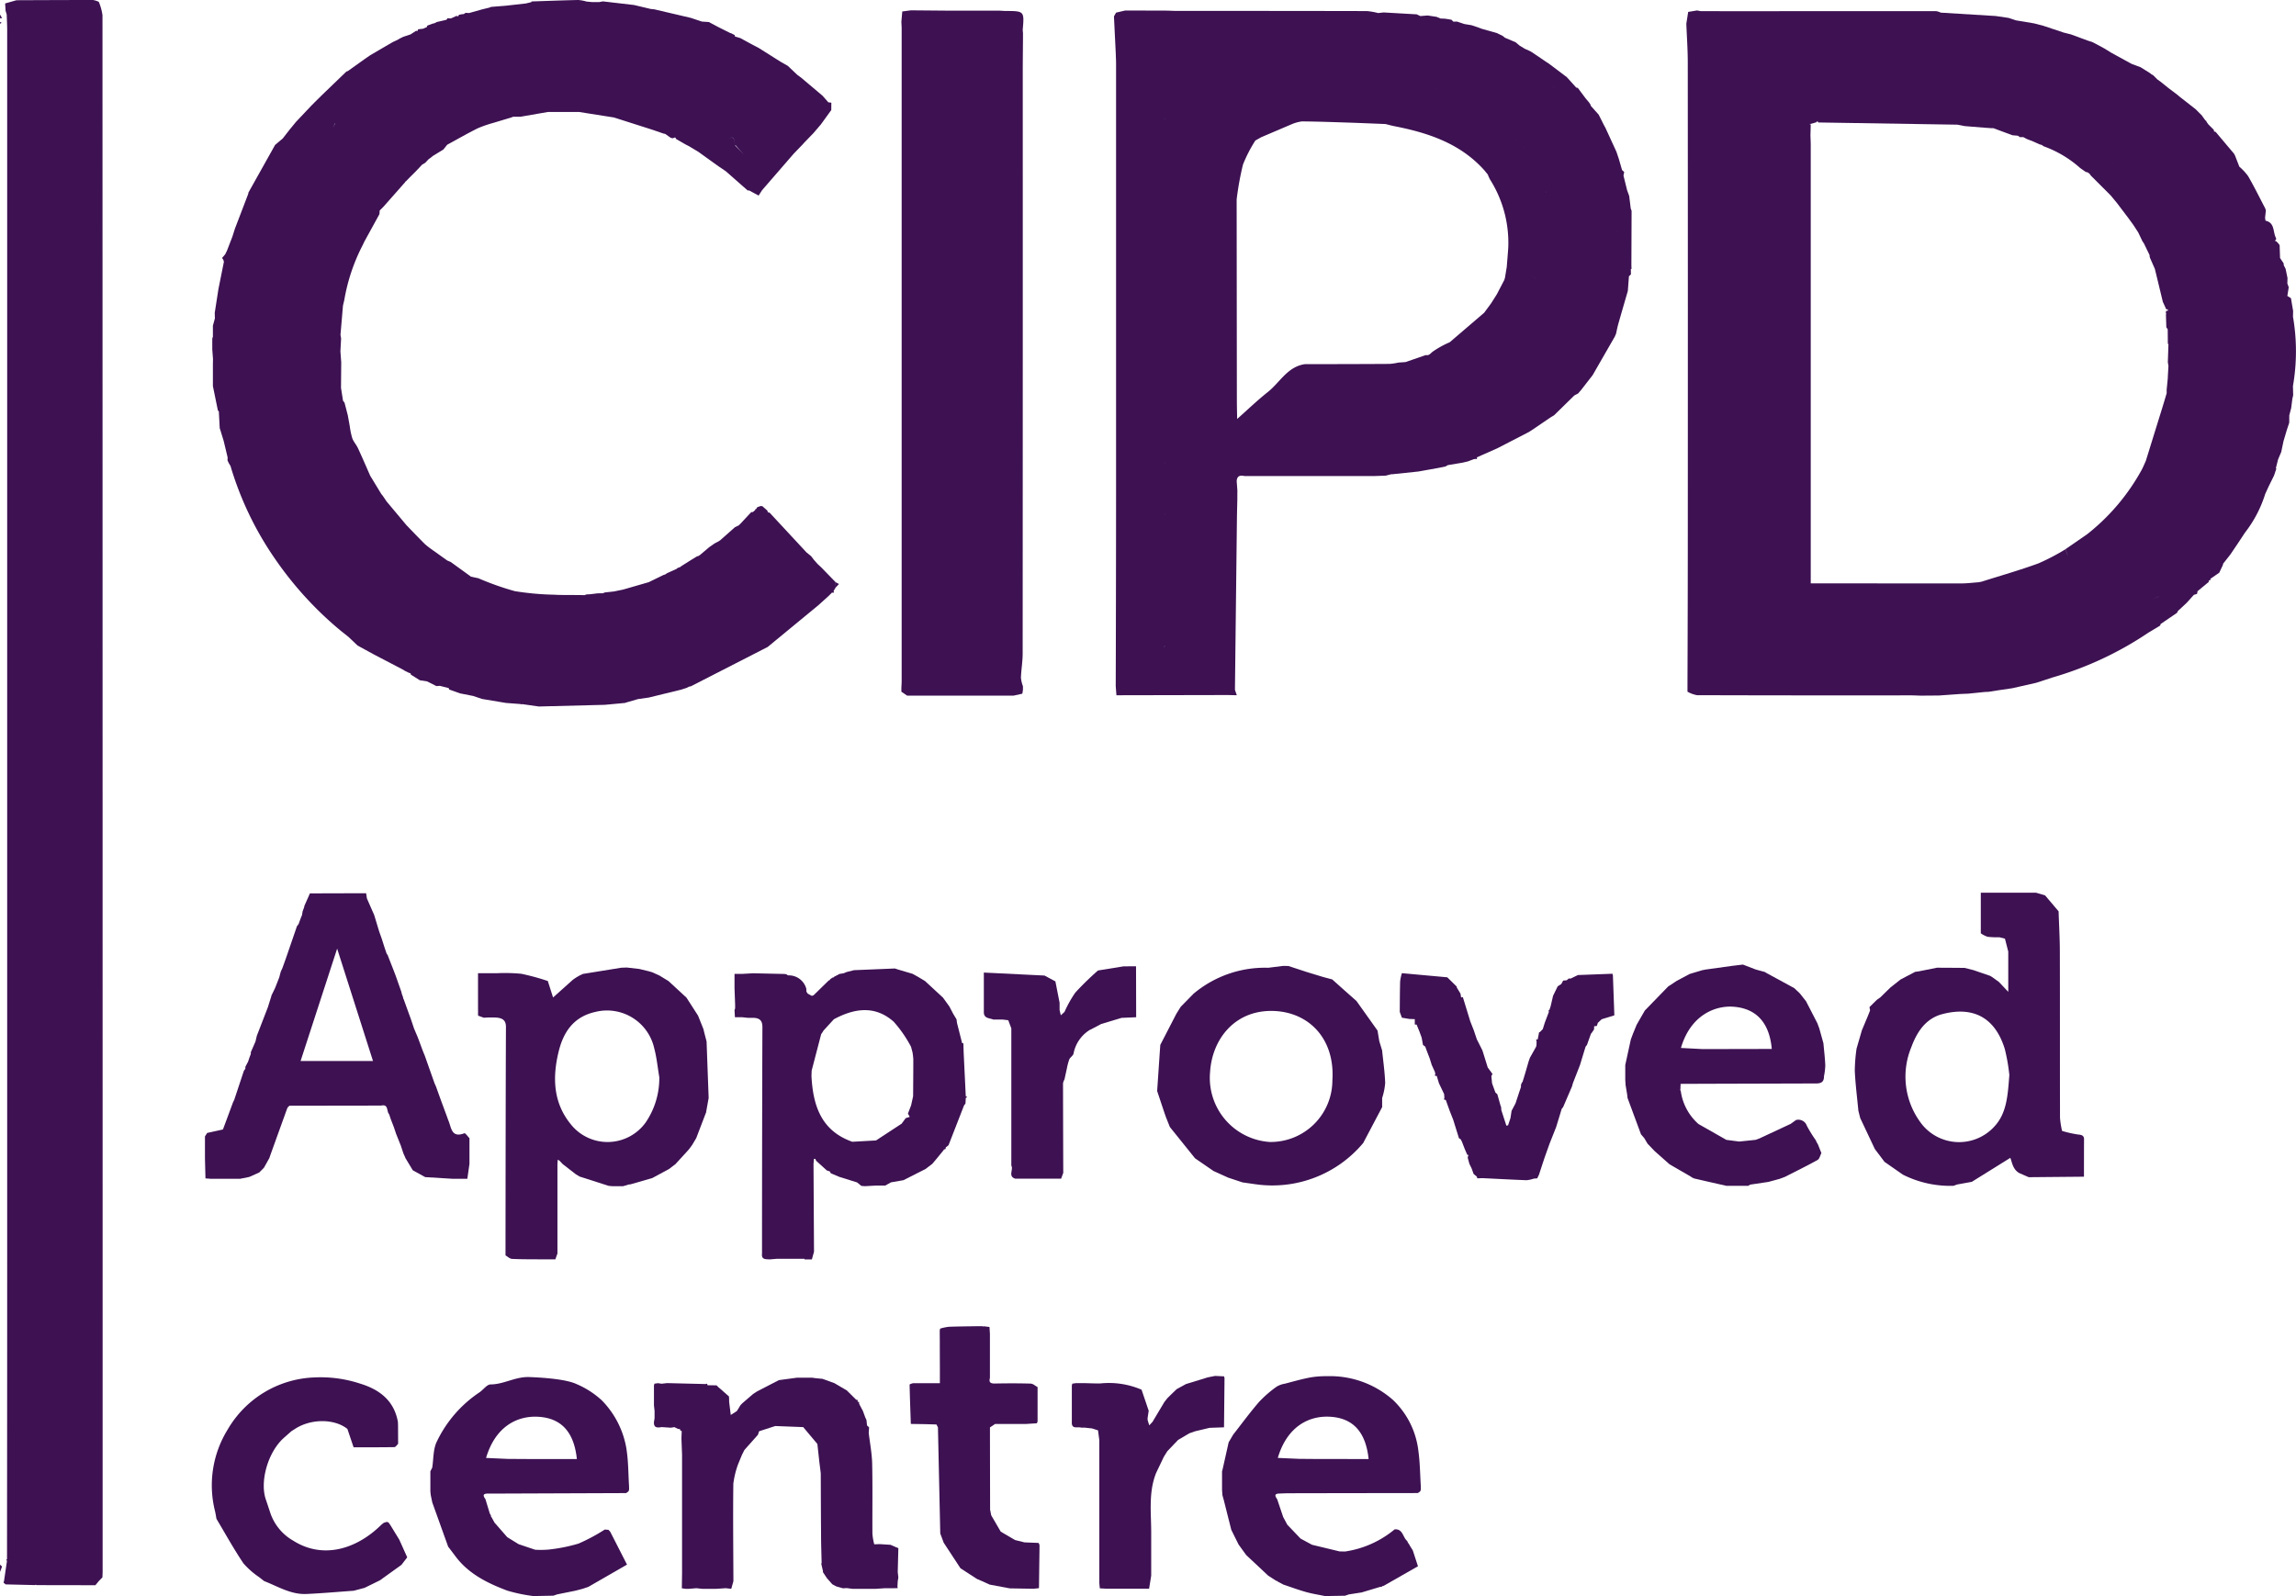
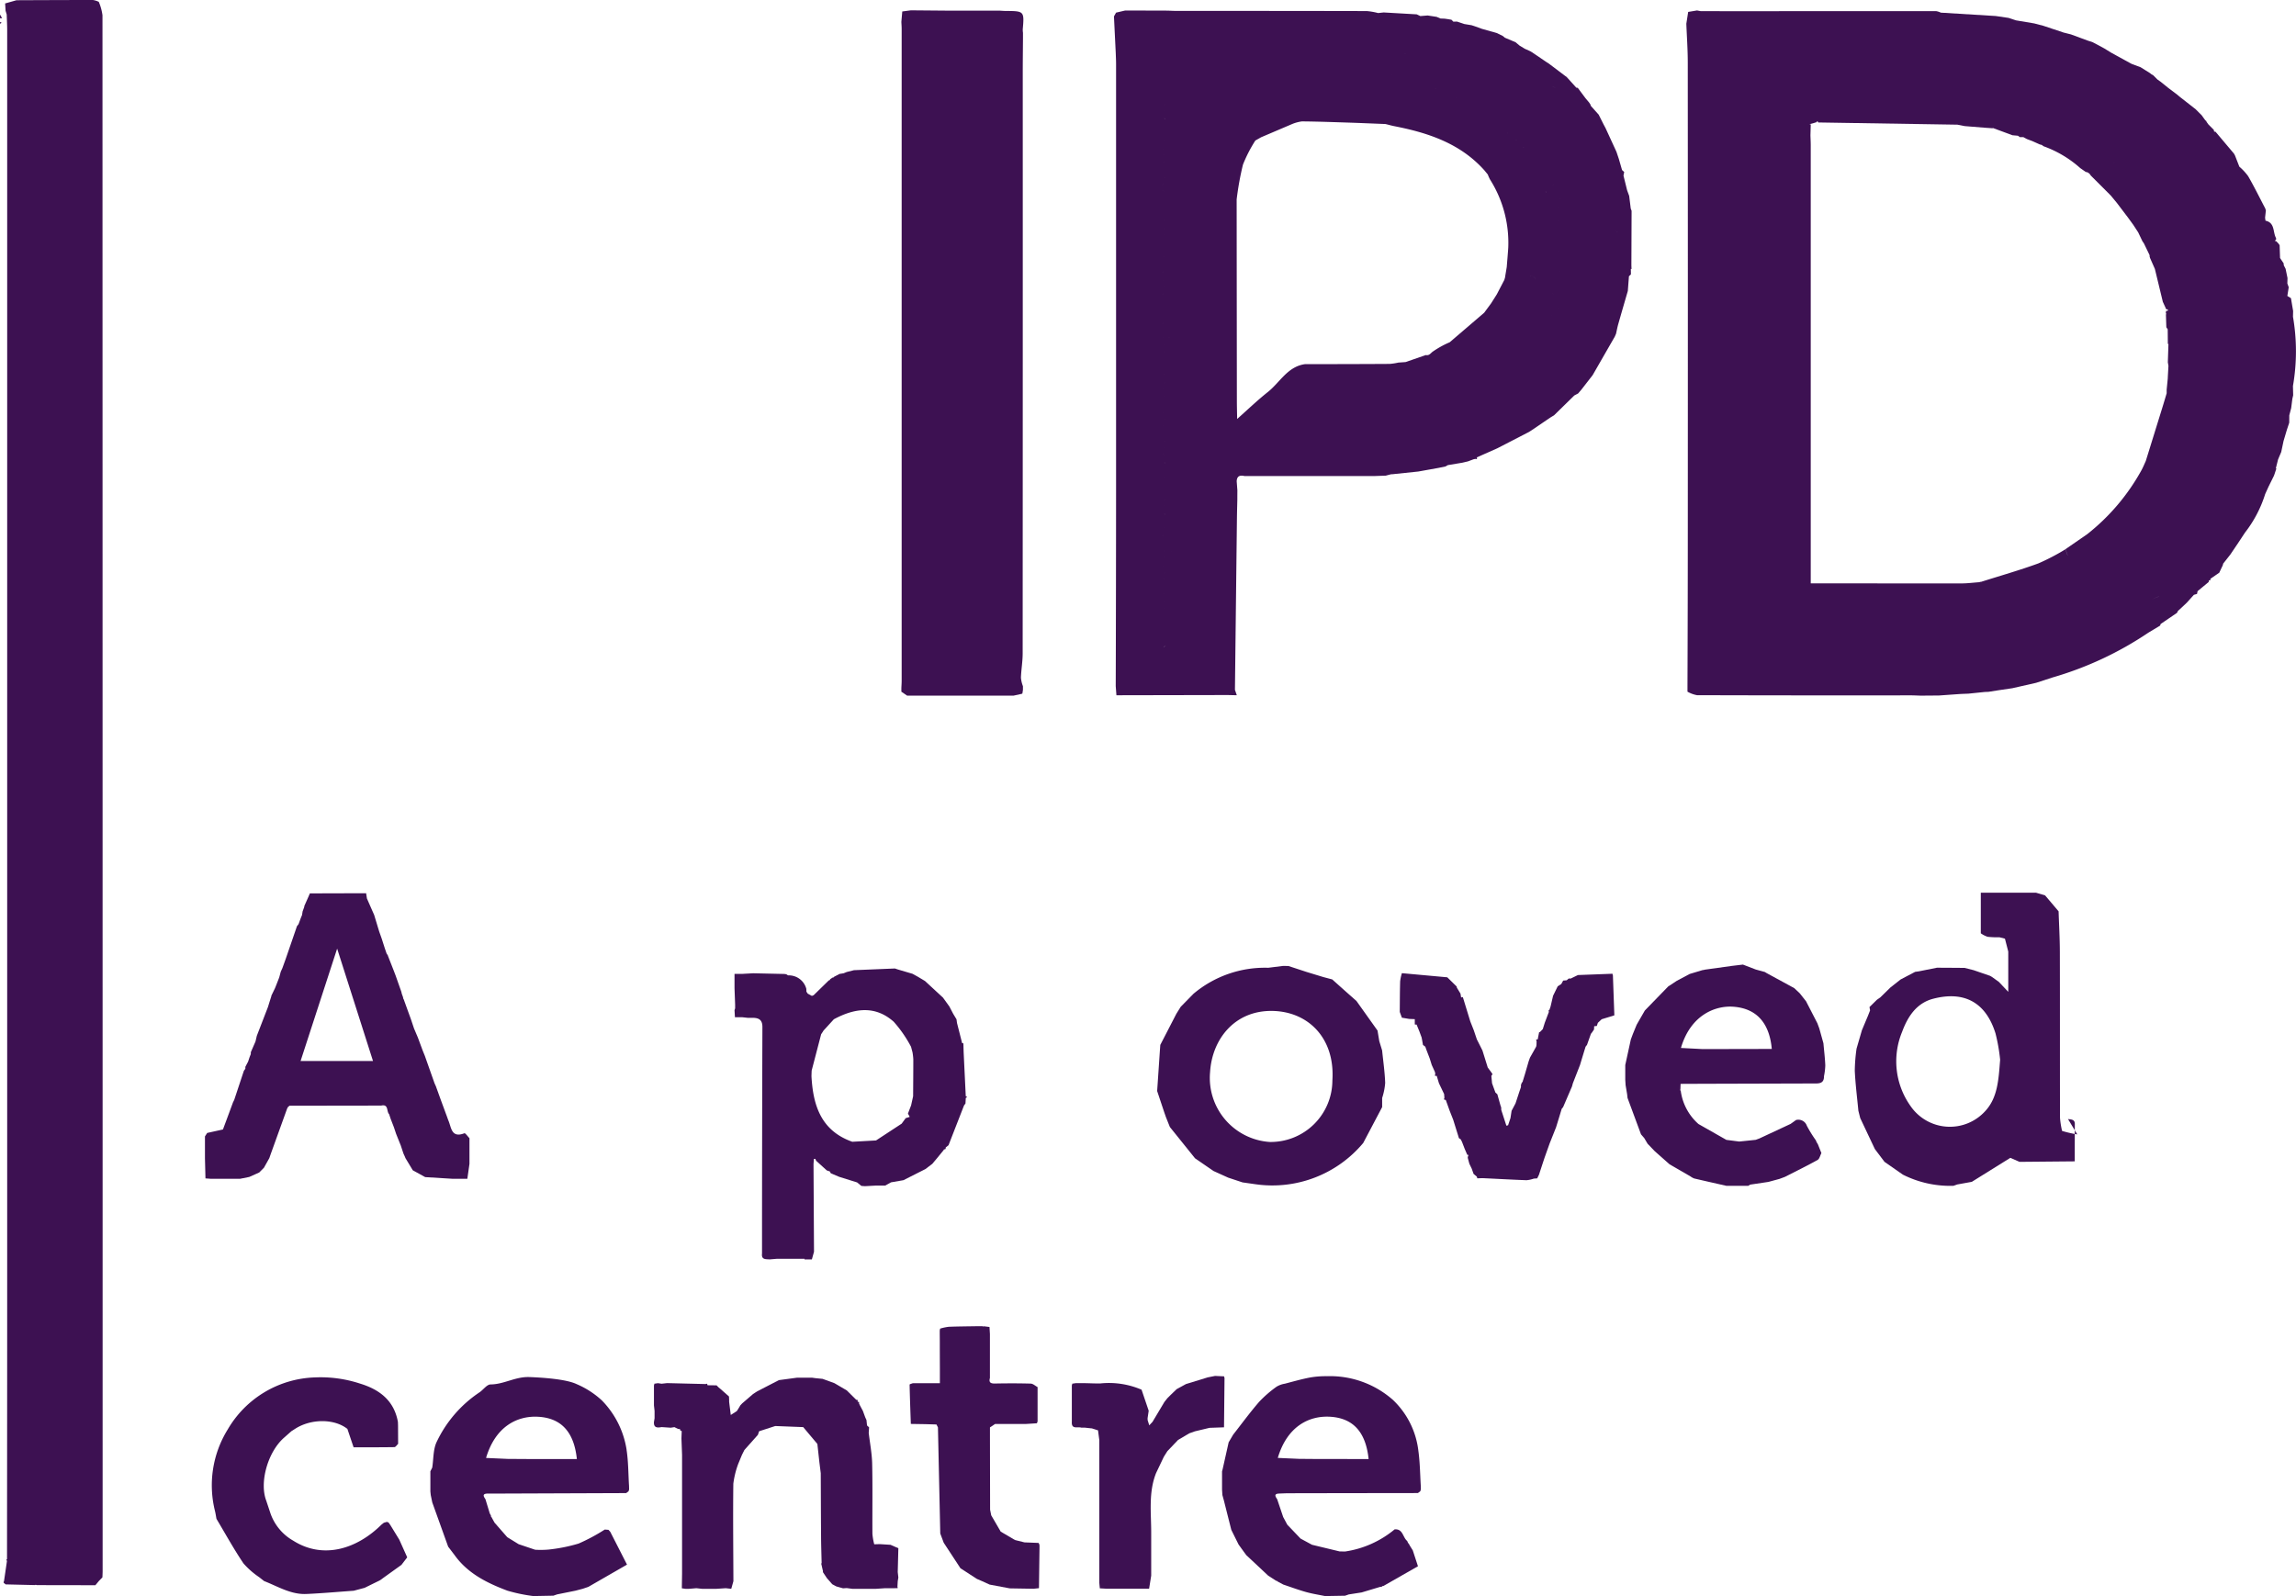
<svg xmlns="http://www.w3.org/2000/svg" id="Group_3796" data-name="Group 3796" width="333.281" height="231.706" viewBox="0 0 333.281 231.706">
  <defs>
    <clipPath id="clip-path">
      <rect id="Rectangle_2407" data-name="Rectangle 2407" width="333.281" height="231.706" fill="none" />
    </clipPath>
  </defs>
  <g id="Group_3795" data-name="Group 3795" clip-path="url(#clip-path)">
-     <path id="Path_1039" data-name="Path 1039" d="M0,228.207c.1-.263.2-.526.3-.788l-.3-.275Z" fill="#3d1152" />
    <path id="Path_1040" data-name="Path 1040" d="M0,2.645l.308,0L0,2.114Z" fill="#3d1152" />
    <path id="Path_1041" data-name="Path 1041" d="M0,3.176v.267L.246,3.31,0,3.176" fill="#3d1152" />
-     <path id="Path_1042" data-name="Path 1042" d="M98.1,168.938l1.685-1.84.237-.273.419-.56.618-1.033q.663-1.729,1.324-3.459l.1-.244q.19-1.067.382-2.133-.152-4.1-.3-8.2l-.354-1.362-.1-.427q-.39-.978-.779-1.955-.841-1.31-1.685-2.619l-2.612-2.413-1.314-.8-1.041-.474L94.174,141l-1.377-.333-1.816-.209-.8.029-5.564.9-.538.256-.437.256q-.192.128-.383.256l-.2.165-2.778,2.487-.762-2.389a33.827,33.827,0,0,0-3.85-1.051,24.9,24.9,0,0,0-3.577-.081H69.388v2.436q0,1.86.007,3.72l.836.306a14.374,14.374,0,0,1,1.855-.022c.771.084,1.361.32,1.356,1.36-.047,10.7-.049,21.4-.063,32.1v1.063c.312.177.617.491.938.508,1.384.07,2.773.053,4.161.067h2.134c.1-.281.2-.562.305-.842v-.531q0-6.247,0-12.494.021-.3.043-.6l.258.148.453.481,1.9,1.476c.08.047.16.094.239.142l.331.2,4.2,1.348.518.05h1.6l.8-.244.262-.025,3.164-.912,2.41-1.3,1.018-.775m-4.4-5.978a6.816,6.816,0,0,1-10.919.169c-2.5-3.116-2.62-6.757-1.692-10.518.716-2.9,2.235-5.016,5.284-5.707a7.022,7.022,0,0,1,8.577,5.257c.365,1.367.5,2.8.739,4.2a11.4,11.4,0,0,1-1.989,6.6" fill="#3d1152" />
    <path id="Path_1043" data-name="Path 1043" d="M79.517,142.408l0,.009h0Z" fill="#3d1152" />
    <path id="Path_1044" data-name="Path 1044" d="M67.837,171.131q.156-1.086.31-2.17v-1.329q0-1.062,0-2.125c0-.091,0-.182,0-.272-.25-.252-.6-.767-.736-.715-1.937.747-1.883-.885-2.345-1.9l-.183-.51q-.444-1.206-.889-2.411-.36-1-.722-2c-.064-.143-.128-.285-.193-.428q-.323-.912-.647-1.826l-.757-2.146-.318-.784-.7-1.889-.559-1.317q-.225-.67-.449-1.341l-.468-1.286q-.294-.819-.59-1.636a.286.286,0,0,1-.072-.237l-.2-.552c-.019-.091-.039-.181-.059-.271q-.42-1.188-.839-2.377l-.3-.781q-.408-1.039-.815-2.08l.026.014-.219-.35-.273-.795-.427-1.339-.372-1.049q-.363-1.2-.727-2.4-.171-.39-.344-.78l-.707-1.611q-.06-.382-.119-.765l-8.159.023-.325.742q-.241.545-.485,1.089a.621.621,0,0,1-.049.24l-.2.543c-.027.175-.054.351-.082.527-.056.136-.114.273-.17.41-.113.3-.224.609-.336.914l-.23.291q-.817,2.376-1.634,4.753-.241.669-.482,1.337c-.079.174-.159.348-.238.523l-.223.834-.4,1.026-.213.534q-.264.543-.527,1.087a.585.585,0,0,1-.056.239q-.225.714-.448,1.43l-1.608,4.159c-.064.273-.127.545-.19.818q-.339.779-.68,1.558c0,.092,0,.184-.007.276-.055.142-.111.284-.167.426q-.111.333-.22.665l-.4.758,0,.277-.211.287L34,159.67l-.178.363q-.421,1.143-.844,2.286l-.615,1.649-2.288.505-.323.5v3.189q.037,1.455.073,2.909l.77.058H34.85l1.33-.267,1.45-.649.685-.693.777-1.386.187-.54,2.393-6.639.119-.234.235-.2,13.307-.02c1.111-.248.745.857,1.153,1.253q.109.333.22.666l.472,1.226.324.967.678,1.691q.193.585.389,1.17l.192.419c.033.081.066.162.1.243q.531.881,1.061,1.76l1.8.989,3.991.245Zm-24.206-17.1,5.308-16.316c1.73,5.423,3.451,10.817,5.206,16.316Z" fill="#3d1152" />
    <path id="Path_1045" data-name="Path 1045" d="M90.957,210.475a13.075,13.075,0,0,0-3.588-7.169,12.71,12.71,0,0,0-3.656-2.364c-1.542-.741-5.081-.964-6.881-1.029-2.034-.072-3.677,1.058-5.617,1.069-.55,0-1.073.8-1.646,1.171a17.806,17.806,0,0,0-6.157,7.121c-.55,1.1-.467,2.517-.672,3.789-.089.178-.179.355-.268.532v2.922l.054.528.222,1.067q1.152,3.21,2.305,6.421.471.618.94,1.237c1.913,2.663,4.717,4.046,7.659,5.154a23.817,23.817,0,0,0,3.762.782l2.921-.055-.006,0,.533-.186,2.67-.539,1.066-.28.805-.274,5.612-3.231-2.433-4.767-.254-.283-.005,0-.536-.042a27.168,27.168,0,0,1-3.8,2.036,23.952,23.952,0,0,1-4.357.872,13.222,13.222,0,0,1-1.952.024l-2.395-.807-1.651-1.016-1.848-2.112c-.147-.27-.3-.541-.444-.811a.166.166,0,0,1-.067-.206l-.179-.317-.627-2.063c-.268-.4-.508-.793.289-.82l1.335,0,18.8-.071.345-.257c.027-.088.055-.176.082-.264l-.009-.516c-.11-1.75-.093-3.519-.359-5.245m-13.806,1.339h-.272l-.792-.005-.272,0-1.856-.015-.272,0-3.127-.139c1.35-4.554,4.5-6.135,7.522-5.98,3.491.178,5.261,2.319,5.66,6.144Z" fill="#3d1152" />
    <path id="Path_1046" data-name="Path 1046" d="M129.289,224.266l-1.6-.1-.787.026a8.944,8.944,0,0,1-.264-1.511c-.024-3.4.039-6.8-.037-10.192-.033-1.494-.326-2.983-.5-4.475.018-.265.037-.53.055-.8l-.3-.275c-.027-.265-.055-.529-.083-.794l-.172-.37q-.174-.476-.349-.951l-.437-.817-.119-.254a.8.8,0,0,0,0-.229.782.782,0,0,1-.2-.028c0-.084,0-.168,0-.252a1.231,1.231,0,0,0-.209-.034l-1.364-1.355-1.795-1.053-1.724-.628-1.022-.1L117.85,200h-2.128l-2.66.358q-1.582.817-3.164,1.638c-.2.125-.392.252-.587.379l-1.581,1.363-.26.277-.327.547-.191.293-.876.562c-.088-.71-.163-1.313-.237-1.915v-.269l-.021-.5-1.244-1.1-.289-.241-.27-.276L102.7,201.1a.584.584,0,0,1-.037-.2.276.276,0,0,0-.226.028l-5.6-.138-.8.089L95.5,200.8l-.519.078a.436.436,0,0,1-.055.229q0,1.461,0,2.923c.029.266.059.531.089.8q0,.531,0,1.063c-.029.177-.059.354-.088.531-.057.877.493.863,1.109.753,0-.34,0-.679,0-1.019,0,.34,0,.679,0,1.019l1.329.088.532-.081.533.261.272.023a.362.362,0,0,1,.034.2.556.556,0,0,1,.22.1l-.039,1.051q.045,1.2.089,2.391v17.269l-.033,2.1.521.074h.532l1.064-.088.8.088h2.129l1.33-.088c-.047-.28-.076-.568-.117-.851.041.283.07.57.117.851l.8.088q.156-.554.311-1.107c-.015-4.719-.07-9.438-.011-14.156a12.771,12.771,0,0,1,.7-2.848l.548-1.328q.177-.355.355-.709l1.963-2.207.177-.519,2.345-.758,4.056.158h0l2.054,2.445.291,2.647.2,1.6c.015,3.116.024,6.231.047,9.347.01,1.227.053,2.454.081,3.682a.252.252,0,0,0-.021.249c.062.27.123.541.184.811a.335.335,0,0,1,.014.258l.585.881.785.893.239.129.359.189.964.269.532-.034.8.108h3.458l1.331-.089,1.336,0,.468-.005a.637.637,0,0,0-.03-.212c.014-.265.028-.531.043-.8q.043-.266.089-.531c-.03-.266-.059-.532-.089-.8q.045-1.728.089-3.454l-1.109-.487M106.153,206.3a.4.4,0,0,0,.2-.066.4.4,0,0,1-.2.066m16.374,18.644h0l-.221-.1.221.1" fill="#3d1152" />
    <path id="Path_1047" data-name="Path 1047" d="M56.639,221.369c-.078-.113-.155-.226-.233-.338l0-.007-.257-.088-.436.132-.355.283c-3.564,3.529-8.457,5.065-12.8,2.31a7.351,7.351,0,0,1-3.285-3.923l-.63-1.893c-1-2.623.2-6.962,2.515-9.064L42.3,207.77l.517-.329c2.315-1.506,5.712-1.507,7.609,0,.311.919.621,1.837.9,2.664,1.871,0,3.893.013,5.915-.021.185,0,.366-.307.549-.472l-.012-2.656-.018-.532c-.561-3.114-2.684-4.713-5.51-5.568a18.343,18.343,0,0,0-6.524-.893,15.2,15.2,0,0,0-12.68,7.573,15.385,15.385,0,0,0-1.838,11.83c.09.371.143.752.213,1.128,1.292,2.163,2.51,4.376,3.914,6.463a11.718,11.718,0,0,0,2.291,2.011l.709.559c2,.779,3.885,1.973,6.129,1.877,2.3-.1,4.587-.31,6.88-.471l1.534-.41,0,.012,2.153-1.057-.02.021.334-.213.013-.007.236-.179,2.678-1.922.839-1.093q-.576-1.285-1.152-2.568l-1.314-2.145" fill="#3d1152" />
    <path id="Path_1048" data-name="Path 1048" d="M150.763,223.993l-2.054-.081-1.376-.342-2.067-1.215-.008-.007-1.375-2.363q-.082-.405-.163-.811-.011-5.313-.021-10.627,0-.664,0-1.328l.752-.5,1.33,0,3.192,0,1.572-.1a.18.18,0,0,1,.068-.207v-.8q0-.4,0-.8V202.17q0-.4,0-.8c-.333-.177-.661-.5-1-.507-1.723-.052-3.45-.046-5.174-.013-.623.012-.935-.134-.744-.808q0-3.187,0-6.376l-.063-1.023-.787-.1-.128.026-.124-.038-.806,0c-1.359.024-2.719.029-4.076.084a7.242,7.242,0,0,0-1.241.263l-.06.263,0,.517.009,1.07v1.062l.011,2.923V200.8H133.28l-.8.009c-.155.066-.446.134-.444.2.041,1.9.112,3.8.178,5.707l2.12.034,1.6.047q.108.21.215.42.17,7.7.338,15.409l.5,1.335,2.431,3.708,2.385,1.547.78.337,1.073.488,2.922.548,3.454.057.782-.086q.039-3.033.08-6.067c0-.087-.011-.174-.017-.261Z" fill="#3d1152" />
    <path id="Path_1049" data-name="Path 1049" d="M177.751,200.045a.563.563,0,0,1-.056-.235l-1.319-.062-1.063.21-3.162.971-1.35.739-.888.855-.449.446-.446.562-1.722,2.886-.474.506c-.08-.256-.158-.512-.238-.768,0-.088,0-.176-.005-.265.054-.362.109-.724.162-1.085q-.518-1.53-1.036-3.059a12,12,0,0,0-5.977-.909c-.746.015-1.493-.025-2.24-.04l-1.33,0-.519.077a.431.431,0,0,1-.055.23q0,.945,0,1.89v3.428c-.07,1.144.855.659,1.374.837h.532c.338.038.675.077,1.01.108.294.09.59.187.886.284q.095.711.188,1.423V229.8c.024.262.048.523.073.785l1.035.057H166.8q.153-.953.305-1.9v-6.11c.015-2.946-.428-5.929.708-8.785l1.129-2.368.507-.805q.779-.816,1.558-1.633l1.64-.966.8-.282,2.128-.508,2.1-.075q.036-3.58.073-7.161" fill="#3d1152" />
    <path id="Path_1050" data-name="Path 1050" d="M60.666,4.259h.009V4.25Z" fill="#3d1152" />
    <path id="Path_1051" data-name="Path 1051" d="M130.883,98.826c0,.353-.028.706-.042,1.058v.532l.842.575h15.429l1.208-.267.087-.048c.027-.175.053-.351.08-.526v-.532a4.69,4.69,0,0,1-.292-1.229c.042-1.174.252-2.346.253-3.519q.022-42.194.013-84.388c0-1.635.022-3.271.033-4.907,0-.27,0-.541,0-.811a3.242,3.242,0,0,1-.033-.528c.231-2.586.189-2.631-2.377-2.643-.353,0-.707-.033-1.06-.05l-7.751,0L132.215,1.5l-1.244.165c-.044.506-.087,1.007-.131,1.507.015.353.043.7.043,1.058q0,47.295,0,94.591" fill="#3d1152" />
    <path id="Path_1052" data-name="Path 1052" d="M14.334.264A2.992,2.992,0,0,0,13.494,0c-3.7,0-7.4.018-11.1.033Q1.568.267.743.5c.023.353.045.7.067,1.058.055.183.109.367.164.549.024.751.068,1.5.068,2.253q0,89.217,0,178.434,0,21.772-.024,43.545c-.031.026-.09.059-.086.077a1.036,1.036,0,0,0,.078.2q-.213,1.459-.427,2.918a.336.336,0,0,0-.045.251l.281.227,4.242.1a.252.252,0,0,1,.256.005l8.528.015.514-.619c.17-.175.34-.349.509-.524.011-.309.03-.618.03-.927q0-112.926-.022-225.85a7.566,7.566,0,0,0-.54-1.952" fill="#3d1152" />
-     <path id="Path_1053" data-name="Path 1053" d="M301.531,164.684a16.347,16.347,0,0,1-2.206-.506,12.417,12.417,0,0,1-.3-1.9c-.02-8.031,0-16.062-.022-24.093-.005-1.962-.119-3.923-.183-5.884q-.979-1.158-1.961-2.315l-1.306-.387h-8.025c0,1.063,0,2.015,0,2.967q0,1.461,0,2.923a3.677,3.677,0,0,0,.987.508,12.1,12.1,0,0,0,1.717.068l.8.205q.242.938.482,1.876v5.845l-1.359-1.442-.995-.716-.323-.192.019.018-2.367-.815-1.315-.332-2.661-.02h-.532l-.8-.01-2.66.532-.525.073q-1.056.552-2.109,1.106l-1.438,1.132-.062.053-1.449,1.419-.492.343-1.077,1.06c.029.162.058.325.086.487l-.31.786q-.441,1.049-.88,2.1-.385,1.331-.773,2.661a24.367,24.367,0,0,0-.256,3.221c.091,1.938.339,3.869.522,5.8q.133.531.268,1.062l2.123,4.494,1.4,1.857,2.664,1.857a15.246,15.246,0,0,0,7.349,1.622l.551-.194,2.11-.382,5.591-3.481c.25.613.348,1.709,1.337,2.228l1.335.581,8.016-.073q0-2.658.01-5.314c.048-.733-.4-.765-.986-.823m-12-1.18a6.922,6.922,0,0,1-10.85-.7,11.2,11.2,0,0,1-1.231-10.792c.831-2.258,2.117-4.171,4.5-4.795,4.43-1.157,7.63.444,9.057,5.036a26.44,26.44,0,0,1,.669,3.812c-.23,2.938-.364,5.509-2.149,7.443" fill="#3d1152" />
+     <path id="Path_1053" data-name="Path 1053" d="M301.531,164.684a16.347,16.347,0,0,1-2.206-.506,12.417,12.417,0,0,1-.3-1.9c-.02-8.031,0-16.062-.022-24.093-.005-1.962-.119-3.923-.183-5.884q-.979-1.158-1.961-2.315l-1.306-.387h-8.025c0,1.063,0,2.015,0,2.967q0,1.461,0,2.923a3.677,3.677,0,0,0,.987.508,12.1,12.1,0,0,0,1.717.068l.8.205q.242.938.482,1.876v5.845l-1.359-1.442-.995-.716-.323-.192.019.018-2.367-.815-1.315-.332-2.661-.02h-.532l-.8-.01-2.66.532-.525.073q-1.056.552-2.109,1.106l-1.438,1.132-.062.053-1.449,1.419-.492.343-1.077,1.06c.029.162.058.325.086.487l-.31.786q-.441,1.049-.88,2.1-.385,1.331-.773,2.661a24.367,24.367,0,0,0-.256,3.221c.091,1.938.339,3.869.522,5.8q.133.531.268,1.062l2.123,4.494,1.4,1.857,2.664,1.857a15.246,15.246,0,0,0,7.349,1.622l.551-.194,2.11-.382,5.591-3.481l1.335.581,8.016-.073q0-2.658.01-5.314c.048-.733-.4-.765-.986-.823m-12-1.18a6.922,6.922,0,0,1-10.85-.7,11.2,11.2,0,0,1-1.231-10.792c.831-2.258,2.117-4.171,4.5-4.795,4.43-1.157,7.63.444,9.057,5.036a26.44,26.44,0,0,1,.669,3.812c-.23,2.938-.364,5.509-2.149,7.443" fill="#3d1152" />
    <path id="Path_1054" data-name="Path 1054" d="M168.426,151.681l-.076,1.072-.381,5.637,1.035,3.1.24.688q.285.716.571,1.433l3.653,4.542L176.153,170l2.126.962,2.087.691,1.862.265a17.189,17.189,0,0,0,15.653-5.988l2.748-5.209V159.4a9.339,9.339,0,0,0,.44-2.192c-.057-1.575-.286-3.144-.445-4.716q-.205-.671-.41-1.341-.128-.77-.256-1.54-1.528-2.146-3.056-4.292l-1.129-1q-1.2-1.065-2.39-2.133l-1.312-.35-2.4-.731-2.65-.87-.532-.006h-.271l-2.124.266a16.1,16.1,0,0,0-10.859,3.782q-.932.951-1.861,1.9l.015-.015q-.316.505-.631,1.012-1.164,2.256-2.328,4.511m7.223,3.943c.29-4.718,3.52-8.912,8.952-8.868,5.22.042,9.211,3.89,8.8,10.1a8.958,8.958,0,0,1-9.086,8.924,9.319,9.319,0,0,1-8.667-10.152" fill="#3d1152" />
    <path id="Path_1055" data-name="Path 1055" d="M205.9,210.737a12.109,12.109,0,0,0-3.712-7.513,13.79,13.79,0,0,0-9.553-3.437,13.408,13.408,0,0,0-2.471.189c-1.231.236-2.442.582-3.656.9a3.348,3.348,0,0,0-1.2.433,16.953,16.953,0,0,0-2.533,2.2c-1.328,1.53-2.525,3.173-3.776,4.769l-.652,1.112q-.442,1.974-.883,3.947l-.075.259v2.653c.016.262.033.524.049.786l.222.808q.535,2.126,1.073,4.251.526,1.062,1.054,2.125.383.532.768,1.064c.117.161.236.321.354.482l3.174,2.973,1.173.758.1,0,.061.075.867.466c1.091.363,2.171.767,3.277,1.078.908.255,1.848.4,2.773.591l2.913-.05.538-.188,1.87-.29,2.665-.8.26-.028a.226.226,0,0,1,.23-.106l5.018-2.865q-.375-1.149-.751-2.3l-.464-.747-.038-.1c-.066-.09-.131-.18-.2-.269-.037-.087-.075-.173-.113-.259-.652-.512-.6-1.784-1.822-1.68a14.573,14.573,0,0,1-7.182,3.213l-.8-.011-4.006-.965-1.666-.9-1.923-2.012-.6-1.118-.873-2.585c-.268-.4-.509-.794.289-.821.485-.016.969-.043,1.454-.044q9.342-.018,18.685-.029l.345-.257.081-.261c0-.173-.006-.346-.008-.519-.1-1.662-.116-3.336-.335-4.983m-13.83,1.077H191.8l-.792-.005-.272,0-1.856-.015-.273,0-3.126-.139c1.351-4.555,4.5-6.134,7.522-5.98,3.488.178,5.26,2.315,5.66,6.144Z" fill="#3d1152" />
    <path id="Path_1056" data-name="Path 1056" d="M264.094,149.326l-.292-.784-1.64-3.183q-.456-.576-.91-1.153l-.8-.754-4.006-2.181-.3-.183.014.015-1.3-.356L253,140.031l-1.607.191-3.99.556-.1.046-.113-.006-1.919.575-1.856.985-1.269.835-3.383,3.484q-.6,1.038-1.193,2.075-.271.663-.542,1.325l-.3.8-.809,3.72v2.125c.016.263.033.525.049.788l.222,1.338c.019.174.039.349.058.523l1.956,5.284.473.549q.241.41.485.817l1.027,1.073,2.158,1.911,3.035,1.756a2.3,2.3,0,0,0,.539.3c1.556.367,3.116.715,4.675,1.069l3.177,0,.282-.174,2.644-.395,1.611-.437.8-.3c1.579-.807,3.174-1.585,4.723-2.447.283-.159.376-.66.556-1q-.255-.642-.512-1.284l-.194-.319c-.033-.084-.067-.168-.1-.253a18.3,18.3,0,0,1-1.309-2.115,1.3,1.3,0,0,0-1.568-.829h0l-.785.563-4.527,2.112-.539.2-.788.085-1.606.165-1.862-.241-4.048-2.3.013.012a7.8,7.8,0,0,1-2.592-4.84.139.139,0,0,1-.05-.195l.027-.808,3.457-.014,15.791-.045c.763,0,1.589.089,1.569-1.063a9.188,9.188,0,0,0,.189-1.56c-.045-1.074-.176-2.144-.272-3.216q-.294-1.053-.587-2.106m-16.686,2.953-.273,0L244,152.135c1.426-4.856,5.061-6.172,7.6-5.986,3.583.262,5.268,2.592,5.588,6.13Z" fill="#3d1152" />
    <path id="Path_1057" data-name="Path 1057" d="M234.093,141.36l-5.044.191-1.063.513-.267-.014-.3.259-.51.045-.284.508-.509.317q-.339.69-.676,1.379-.182.778-.364,1.559l-.194.56-.109-.041c.018.091.037.182.055.273l-.588,1.55q-.146.47-.292.938c-.145.151-.291.3-.437.452l-.091-.032-.213,1.081c-.077,0-.155.007-.232.015.024.083.047.166.07.248l.413-.255a1.687,1.687,0,0,0,.758-.433,1.678,1.678,0,0,1-.758.433l-.413.255c0,.181-.009.363-.013.544-.017.082-.033.164-.05.246l-.9,1.6-.192.542q-.269.926-.536,1.849c-.082.267-.163.534-.245.8a.993.993,0,0,0-.066.25h0l-.179.271-.087.273c0,.087,0,.175.005.263-.091.264-.181.529-.272.794q-.26.793-.52,1.587-.286.537-.571,1.075-.083.532-.164,1.064l-.349,1.052a.635.635,0,0,0-.242.057l-.747-2.3c0-.122-.007-.244-.01-.365-.036-.1-.072-.2-.109-.306q-.224-.8-.448-1.6l-.284-.257-.486-1.337q-.046-.531-.1-1.062l.167-.265-.174-.266-.516-.694-.768-2.465q-.4-.809-.812-1.616-.225-.669-.451-1.337-.252-.641-.506-1.282l-1.08-3.523a.9.9,0,0,0-.245.059l-.093-.564-.487-.8a.316.316,0,0,1-.058-.22l-1.373-1.35-6.588-.6a6.494,6.494,0,0,0-.255,1.186c-.043,1.479-.041,2.958-.055,4.438q.154.42.31.841l1.064.179.8.031.008.008,0,.761.128.025.13-.012q.214.523.428,1.046c.1.281.205.561.308.841q.1.532.193,1.066v.007l.34.256.132.386q.254.665.509,1.33.147.47.293.939l.464,1.02c.019.105.038.211.058.316a.231.231,0,0,0-.035.244l.117.01.117-.012q.162.54.325,1.079.373.778.746,1.559c.016.19.031.381.047.572a.243.243,0,0,0-.028.249,2.124,2.124,0,0,1,.225.042q.278.77.553,1.541l.53,1.349q.372,1.194.745,2.388c.025.086.049.172.073.258l.271.186.179.354q.2.518.4,1.037.186.429.371.856l.1-.037c.024.1.047.189.07.284l-.12-.022.036.276q.109.4.22.8l.343.714c.089.25.177.5.265.751l.474.4a1.108,1.108,0,0,0,.072.24l.745-.025c2.13.1,4.259.22,6.389.3a4.34,4.34,0,0,0,1.067-.233l.488-.034c.085-.172.169-.345.254-.517q.4-1.233.808-2.465.37-1.041.742-2.083.468-1.179.938-2.359l.489-1.594.323-1.07.208-.257,1.29-3c.042-.153.084-.306.125-.459q.519-1.328,1.037-2.656.4-1.327.808-2.654l.207-.266q.282-.8.566-1.6l.215-.273-.006,0,.244-.363c.007-.157.015-.314.022-.471l.383-.039q.076-.227.151-.453l.006-.006.549-.515,1.84-.567-.21-5.815a.564.564,0,0,1-.056-.235m-9.611,8.523a1.71,1.71,0,0,0,0-.336,1.71,1.71,0,0,1,0,.336" fill="#3d1152" />
-     <path id="Path_1058" data-name="Path 1058" d="M158.256,149.495l1.6-.842,2.95-.886,2.117-.091q-.009-3.7-.018-7.4l-1.825.014-3.7.6a43.023,43.023,0,0,0-3.278,3.194,16.4,16.4,0,0,0-1.577,2.813l-.54.5q-.09-.381-.178-.764c0-.087,0-.174,0-.262,0-.267,0-.533,0-.8l-.609-3.1-1.577-.846-8.81-.435v5.711c-.026.969.8.881,1.374,1.107h1.33l.839.1.447,1.179v19.926c.348.588-.536,1.548.576,1.9h6.652c.1-.281.207-.562.31-.842q-.021-6.5-.034-13a1.789,1.789,0,0,1,.21-.565q.172-.787.346-1.577a8.772,8.772,0,0,1,.352-1.329c.139-.321.58-.558.623-.869a5.151,5.151,0,0,1,2.419-3.452" fill="#3d1152" />
-     <path id="Path_1059" data-name="Path 1059" d="M121.782,84.782l-.488-.262.019.762c.155-.167.312-.333.469-.5" fill="#3d1152" />
    <path id="Path_1060" data-name="Path 1060" d="M135.348,168.936l.635-.753.944-1.158a.155.155,0,0,0,.065-.136h0l.265-.087c.01-.075.02-.151.028-.227l.4-.318,2.249-5.771.212-.288c.014-.269.029-.538.043-.806l.213-.129-.215-.122q-.154-3.194-.307-6.387-.02-.646-.038-1.292a.489.489,0,0,1-.185-.034l-.742-2.924c-.023-.176-.047-.351-.07-.527l-.484-.8-.555-1.065q-.462-.642-.925-1.282l-2.608-2.41-1-.6c-.271-.149-.542-.3-.813-.45l-2.119-.625-.434-.147-5.946.246-1.069.269-.425.177-.611.1-.821.433a.107.107,0,0,1-.153.079l-.384.256a.158.158,0,0,1-.176.155l-2.225,2.173-.254.09-.592-.326-.195-.29c0-.138-.009-.276-.014-.413a2.624,2.624,0,0,0-2.652-1.948l-.257-.167-.281-.038-4.522-.1-1.6.089h-1.109v2.081l.089,2.391v.531c-.03.089-.059.177-.088.266l.06,1.021,1.048,0,.8.088h.532c.918-.017,1.612.139,1.608,1.333q-.054,16.182-.056,32.364v.531c-.111.912.561.795,1.108.842l1.064-.089-1.78-.861,1.78.861H116.8l-.03.089h1.079q.156-.554.31-1.107-.036-6.37-.071-12.741c.018-.243.037-.487.055-.73a.481.481,0,0,1,.21-.013c.039.091.079.183.118.275l1.546,1.4.431.142c.049.089.1.179.146.269l1.213.515,2.607.814.619.507.531.039,1.6-.089h1.33l.847-.469,1.8-.312,3.187-1.612,1.022-.775m-5.361-24.61c-.029-.076-.04-.191-.093-.214.053.023.064.139.094.213Zm-8.948,3.636c2.97-1.6,5.977-2.05,8.687.357a18.185,18.185,0,0,1,2.516,3.638q.106.4.214.808a8.934,8.934,0,0,1,.116,1.012c0,1.787-.017,3.574-.028,5.362q-.146.66-.292,1.32c-.153.4-.307.795-.459,1.2.088.158.174.315.261.471l-.592.192-.579.793-3.722,2.439-3.447.192c-4.528-1.6-5.7-5.269-5.926-9.533q.013-.4.029-.8.688-2.637,1.376-5.275l.2-.3c.051-.08.1-.16.151-.241Z" fill="#3d1152" />
    <path id="Path_1061" data-name="Path 1061" d="M332.844,45.951c.006-.265.013-.531.019-.8l-.315-1.865-.523-.323.2-1.266q-.1-.271-.2-.543l.024-.785q-.139-.672-.278-1.344l-.264-.516c-.006-.092-.013-.183-.019-.276l-.522-.775q-.031-.927-.062-1.855l.012.011-.206-.288-.311-.317-.2-.044.192-.2a.532.532,0,0,0-.021-.228c-.466-.858-.125-2.2-1.517-2.5-.021-.142-.041-.286-.062-.428l.117-1.065c-.031-.1-.063-.193-.094-.29-.821-1.565-1.6-3.152-2.483-4.684a8.107,8.107,0,0,0-1.275-1.374q-.315-.813-.631-1.624l-.142-.263L321.6,19.127,321.4,19.1a1.067,1.067,0,0,1-.041-.238l-.806-.813-.273-.383a.156.156,0,0,0-.142-.171c-.186-.257-.371-.516-.557-.774l-.357-.354-.188-.19-.051-.052-.217-.215-.043-.044-2.3-1.8-.38-.321-1.331-1.005-1.064-.859-.487-.345-.6-.6-.255-.146-.228-.183-1.356-.847-1.3-.485-2.948-1.616-1.03-.634-1.659-.887-.792-.266-2.381-.879-1.065-.268-2.94-.98L295.29,3.4l-2.66-.446L291.566,2.6,289.7,2.325l-7.976-.489a2.443,2.443,0,0,0-.7-.222q-14.951,0-29.9.015l-2.394-.011h-1.862l-.532-.1-1.284.212q-.134.855-.268,1.711c.073,1.884.209,3.767.21,5.65q.021,32.59.005,65.181,0,12.675-.049,25.352c0,.263,0,.526,0,.79a4.407,4.407,0,0,0,1.383.508q15.5.045,31.006.025c.485,0,.969.027,1.454.042l2.66-.021,2.974-.212.485-.025.8-.029,2.394-.247.532-.02,1.6-.251,1.862-.273,3.459-.785,2.394-.78a49.323,49.323,0,0,0,13.9-6.5l1.707-1.028a1.318,1.318,0,0,1,.082-.236L316,88.974l.15-.287.5-.458.795-.75h0l0,0,1.015-1.128.454-.132.078-.4.567-.466v0l1.043-.861a2.045,2.045,0,0,1,.042-.244,1.823,1.823,0,0,0,.219-.028c0-.064,0-.128-.009-.191l1.287-.887.5-1.059a.568.568,0,0,0,.054-.24l1.058-1.344c-.171-.408-.341-.816-.517-1.239.176.423.346.831.517,1.239l1.068-1.582q.529-.8,1.061-1.605a17.631,17.631,0,0,0,2.924-5.584l.485-1.069q.395-.8.788-1.594c.032-.088.063-.176.094-.265q.134-.405.268-.812l-.094.03.33-1.316q.231-.546.461-1.091.166-.789.332-1.578.24-.8.479-1.61.176-.531.35-1.062l.007-1.063.276-1.063.168-1.328q.061-.266.121-.531l-.033-1.329a29.507,29.507,0,0,0,0-10.1m-6.009-13.888-.221-.1ZM262.67,14.142c.074.033.164.106.217.085C262.834,14.248,262.744,14.174,262.67,14.142Zm37.446,66.472-.3-.877a31.77,31.77,0,0,1-3.922,2.05c-2.739,1-5.55,1.8-8.331,2.681a.544.544,0,0,0-.251.051c-.862.062-1.724.176-2.586.178-4.694.013-9.389,0-14.084-.006-2.557,0-5.115,0-7.8,0V82.814q0-30.854,0-61.709c0-.485-.028-.971-.043-1.456l.045-1.593c-.072-.009-.143-.017-.215-.021l.741-.195a.565.565,0,0,1,.245-.061l.205-.194.115.194,20.19.32,1.068.208,2.923.236,1.075.074.131-.021.124.046.535.2,1.059.392,1.073.4.8.072c.1.067.191.136.286.2l.5,0,.522.281.812.307,1.066.478.269.065.282.2a16.12,16.12,0,0,1,5.311,3.165l.8.558.261.056.28.195.2.28,2.7,2.7.226.234q.428.517.854,1.034l1.618,2.134.773,1.062.7,1.076q.314.657.628,1.315l.194.27q.39.805.781,1.612a1.233,1.233,0,0,1,.063.162c.007.027-.011.059-.018.089.023.086.046.173.068.259l.708,1.606q.578,2.387,1.153,4.773l.5,1.091c.071,0,.141,0,.211,0a2.792,2.792,0,0,0,.958-.2,2.792,2.792,0,0,1-.958.2.323.323,0,0,1,0,.217h-.111l-.11-.022c-.02.107-.04.214-.061.321a.214.214,0,0,1,.022.251q.028.923.058,1.843l.2.281.019,2.147.088-.03q-.043,1.336-.088,2.672c.029.177.058.354.088.531q-.045.8-.091,1.593c0,.087-.006.174-.01.261-.052.536-.105,1.07-.158,1.6,0,.174,0,.347,0,.52-.193.644-.382,1.289-.581,1.932q-1.223,3.953-2.449,7.9c-.2.436-.381.883-.608,1.305a30.664,30.664,0,0,1-7.883,9.311l-3.159,2.182.3.877m6.763-57.028c.021.054-.051.143-.083.218h0c.032-.074.1-.163.083-.217M313.362,86.6h0l-.006.011a13.626,13.626,0,0,0-1.791.8,15.509,15.509,0,0,1,1.8-.815m4.047.336c0,.011,0,.029,0,.041,0-.012,0-.03,0-.041" fill="#3d1152" />
-     <path id="Path_1062" data-name="Path 1062" d="M30.919,52.062l-.015.8v3.188q.354,1.732.709,3.464a.3.3,0,0,0,.152.2l.13,2.444.087.265q.245.8.488,1.594l.573,2.391c-.006.138-.011.276-.018.414.055.125.109.25.163.375l.267.439A47.212,47.212,0,0,0,39.971,81.2,51.124,51.124,0,0,0,49.5,91.6l1.055.837,0,0,.54.509.808.768q1.2.657,2.4,1.312l4.216,2.2.264.17.556.272.256.084a.469.469,0,0,1,.037.181l1.316.826,1.04.159,1.36.684.5-.036,1.295.331a.855.855,0,0,1,.053.2l1.584.563,1.913.378,1.275.43,3.457.578,2.134.163.125.045.129-.032,2.4.343,9.577-.244,2.927-.272.266-.089,1.633-.473,1.558-.22,4.723-1.157.793-.257.328-.169.279-.059,11.132-5.7,6.193-5.1,1.146-.942h0c-.021-.365-.032-.732-.05-1.1.018.366.029.733.05,1.1l1.465-1.32.546-.544.124.037.128-.023a.309.309,0,0,0-.035-.232q.157-.262.316-.525l-.018-.761-2.081-2.143-.326-.305c-.077-.071-.153-.143-.229-.215l-.531-.6-.375-.5-.689-.565q-2.675-2.881-5.35-5.762a1.891,1.891,0,0,0-.258-.049c-.018-.082-.038-.163-.06-.244l-.742-.656-.119.01-.115-.032-.517.194-.126.243a.151.151,0,0,0-.162.165l-.347.292c-.069,0-.138,0-.207-.011q-.786.841-1.571,1.685l-.266.254-.539.259-.259.231-1.884,1.667-.283.183-.512.264-.783.544-1.349,1.139-.28.179a.349.349,0,0,0-.243.077l-.755.462-1.381.87-.263.191-.27.077-.253.191-1.343.6-.268.186,0,0-.251.077-2.137,1.043L90.45,85.59l-1.33.274-1.331.144-.265.116-.774.011-1.089.134-.532.026-.265.1L83,86.378c-.836-.011-1.674.016-2.507-.041a40.774,40.774,0,0,1-5.76-.516,41.266,41.266,0,0,1-5.3-1.877l-1.053-.221L65.43,81.588l-.52-.225-1.982-1.419a.224.224,0,0,1-.12-.09A10.691,10.691,0,0,1,61.692,79c-.91-.9-1.787-1.826-2.678-2.743l-2.9-3.465-.541-.8c-.078-.1-.157-.195-.235-.292q-.8-1.317-1.6-2.636c-.59-1.336-1.164-2.679-1.778-4-.233-.5-.634-.93-.824-1.441a10.96,10.96,0,0,1-.362-1.729L50.488,60.3q-.24-.924-.479-1.848l-.217-.274q-.147-.934-.293-1.87l.033-3.713q-.059-.8-.118-1.594.051-.93.1-1.86c-.03-.177-.059-.354-.089-.531l.36-4.239q.094-.405.19-.809a27.263,27.263,0,0,1,2.672-7.979c.085-.179.171-.357.256-.536l2.178-3.966c.011-.174.022-.347.034-.52l.548-.549q1.57-1.777,3.139-3.556a.232.232,0,0,1,.138-.15l.558-.578.857-.852q.458-.486.916-.973l.447-.266.513-.539.278-.19.3-.253,1.543-.945.565-.7c1.473-.8,2.927-1.637,4.426-2.385a17.556,17.556,0,0,1,2.215-.771l2.661-.8.265-.107h1.064l3.99-.692,4.531,0,1.588.254,3.458.544,5.593,1.784,1.591.549.265.056.784.555.283.079.378-.129.15.239,1.356.784.513.261,1.34.805,2.922,2.1,1.086.736,3.153,2.774c.069,0,.139,0,.209,0l1.384.744.5-.78a1.907,1.907,0,0,1-.227,0,1.907,1.907,0,0,0,.227,0l4.586-5.293,1.3-1.347.223-.252,1.353-1.4q.542-.634,1.082-1.268.75-1.036,1.5-2.074l.009-1.069-.435-.052L119.4,13.9l-3.11-2.624c-.192-.14-.382-.282-.573-.424l-1.36-1.291-1.034-.588-2.705-1.706-.508-.32-1.058-.55-1.582-.866L106.69,5.3a.729.729,0,0,1-.039-.206l-.526-.268a.64.64,0,0,1-.246-.089l-1.6-.8L102.9,3.2l-1.011-.068-1.6-.532L94.972,1.353,94.448,1.3l-2.4-.571L87.523.2l-.532.1H85.927L85.14.225A5.843,5.843,0,0,0,83.932,0c-2.266.049-4.532.137-6.8.212l.03.089-.821.2L73.424.83,71.295,1l-.265.107-1.065.259L68.1,1.891l-.516-.027.007-.006-.276.187-.274.022-.426.083a1.339,1.339,0,0,1-.11.217l-.254-.056-.806.369-.53-.03a.648.648,0,0,0,0,.146l-.252.119-.28.056-.994.23-.328.174-.274.058-.765.29a.778.778,0,0,0-.051.2l-.543.243-.749.09a1.239,1.239,0,0,0-.035.211l-.124.025-.125-.019q-.405.264-.812.526l-1.039.342-.5.242-.312.189-.744.347L53.755,8.009q-.395.273-.791.544l-2.419,1.726a.357.357,0,0,1-.235.082L46.8,13.739l-1.085,1.07-.011.011-.567.574-2.188,2.319q-.463.567-.928,1.133L41.045,20.1l-1.114.942q-1.942,3.468-3.883,6.937l.006.11h0Q35.08,30.643,34.1,33.2l-.366,1.155q-.39,1.011-.781,2.021c-.087.179-.173.357-.26.535-.153.181-.306.363-.46.544.067.093.132.187.2.28h0a.768.768,0,0,0,.073.252l-.8,3.98L31.17,45.42l.024.8q-.144.532-.29,1.064v1.594c-.03.088-.059.177-.089.265q0,.8,0,1.594l.1,1.329m71.835,30.722h0c.032-.074.1-.164.083-.217.021.053-.051.143-.083.217m-54.112-64.9a2.92,2.92,0,0,1-.328.675,2.428,2.428,0,0,0,.275-.632l.044-.042h.009m-1.458,20.7.1-.221-.1.221M106.692,21.1h0c-.161-1.322-.205-1.318-1.526-.79,1.366-.545,1.366-.545,1.527.79.026-.008.055-.012.082-.018a17.719,17.719,0,0,0,2.332,2.347,29.76,29.76,0,0,1-2.414-2.329M100.457,6.824c-.074-.033-.164-.106-.217-.085C100.293,6.718,100.383,6.792,100.457,6.824ZM63.621,19.389a2.444,2.444,0,0,0,.6.093,2.509,2.509,0,0,1-.6-.093h0m46.8,7.686a3.375,3.375,0,0,0-.26-1.39,2.564,2.564,0,0,0-.537-.772,2.552,2.552,0,0,1,.537.772,3.375,3.375,0,0,1,.26,1.39M66.434,3.809h0c-.033.074-.106.164-.085.216-.021-.053.052-.143.084-.217M57.627,8.418h0c-.074-.033-.164-.106-.216-.085.052-.021.143.053.217.085M49.556,17.5a1.168,1.168,0,0,0,.152-.687,1.165,1.165,0,0,1-.152.687" fill="#3d1152" />
    <path id="Path_1063" data-name="Path 1063" d="M236.454,40.106l.285-.274c0-.267-.007-.535-.011-.8l.1.033-.021-.551q.015-3.957.03-7.914l-.123-.322q-.114-.918-.227-1.836c-.1-.274-.2-.547-.3-.821q-.262-1.063-.526-2.126l.1-.532-.309-.274q-.232-.808-.466-1.617-.174-.517-.347-1.033l-1.589-3.457-.282-.525q-.355-.707-.709-1.413l-1.122-1.255-.1-.263-.19-.275-.507-.6-1.116-1.5-.211-.024L227.434,11.2l-2.651-2-.277-.171-2.12-1.44-.267-.157-.781-.351-.755-.458-.59-.494-.521-.22-1.03-.436-.3-.251L217.28,4.8,215.1,4.184h0q-.341-.129-.683-.255l-.8-.266-1.064-.177-1.064-.355-.522.014-.276-.279-.53-.09-.459-.066-.607-.022-.555-.24-1.307-.2-1.062.085-.523-.25-4.8-.276-.8.088a9.626,9.626,0,0,0-1.643-.288q-13.746-.03-27.492-.021c-.486,0-.972-.028-1.458-.044l-6.118-.018L162,1.835l0,.008q-.148.269-.3.536l.089,1.86q.084,1.727.169,3.454c.017.529.047,1.059.048,1.588q0,30.711,0,61.42-.006,14.458-.05,28.917l.1,1.315,15.652-.031h.532l1.29.029-.27-.782q.144-12.492.29-24.985c.011-.882.038-1.764.057-2.645q0-.665.007-1.329-.051-.665-.1-1.328c.036-.753.471-.912,1.121-.753H199.52l1.592-.056.808-.2.256-.013,3.7-.387,2.925-.524,1.038-.217.318-.187,2.117-.354.81-.191.265-.1.534-.2.269-.062.12.029.122-.019a.461.461,0,0,0-.026-.227l2.44-1.082.533-.236,4.585-2.367.8-.52v0q1.192-.815,2.389-1.626l.469-.282,2.941-2.878.55-.29.471-.55,1.639-2.111q1.6-2.789,3.206-5.576.1-.224.193-.447c.1-.458.187-.922.314-1.374.456-1.611.928-3.218,1.393-4.826q.081-1.063.161-2.126m-1.664-6.449-.221-.1.221.095h0m-5.1-3.774h0l-.111.293.111-.293m-.048,3.484h0l-.441-.223Zm-1.473-4.518c.042.046.08.1.12.147-.04-.048-.079-.1-.12-.147m.447,4.482h0l.057-.222c-.019.074-.038.148-.056.222M219.37,61.288c-.074-.033-.164-.106-.216-.085C219.206,61.182,219.3,61.256,219.37,61.288Zm-48.214,8.175h0c.009-.037.019-.074.028-.111-.009.037-.019.074-.028.111m0,9.565c.009-.037.019-.074.028-.111-.009.037-.019.074-.028.111m0-58.45c.009-.037.019-.074.028-.11-.009.036-.019.073-.028.11m-.1,19.163h0l-.393-.216.393.216M171.77,84.1c.04.047.076.1.115.151C171.846,84.2,171.81,84.144,171.77,84.1Zm.349-65.61h0l-.393-.216.393.216m-1.98-.194-.254-.229.254.229m-.391,18.114c-.031-.053-.059-.112-.092-.161.039-.016.081-.042.121-.061-.04.019-.082.045-.121.061.033.049.061.108.092.161m.243-21.109h0l.111-.293-.111.293M169.6,79.93l.47.179c.012-.036.031-.087.046-.129-.015.042-.034.094-.046.129Zm.265-34.236.271.217c-.02.018-.043.041-.066.064.023-.023.045-.046.066-.064l-.271-.217m-.217,3.368c.045-.026.092-.063.137-.093C169.744,49,169.7,49.036,169.652,49.062Zm.339,38.5.111-.293-.111.293-.4-.216Zm-.914-72.479c.021.053-.051.143-.083.217.032-.074.1-.164.083-.217m.015,1.038h0c-.074-.033-.164-.106-.217-.086.053-.02.144.053.218.085m0,21.26c-.074-.032-.164-.1-.217-.083.053-.021.143.051.217.083m0,4.251c-.074-.032-.164-.1-.217-.083.053-.021.143.051.217.083m0,9.565c-.074-.033-.164-.1-.217-.084.053-.021.143.052.217.083h0m0,3.188c-.074-.033-.164-.1-.217-.083.053-.021.143.051.217.082h0m0,11.69c-.074-.033-.164-.1-.217-.084.053-.021.143.052.217.083h0m0,7.438c-.074-.032-.164-.1-.217-.083.053-.021.143.052.217.083m0,12.753c-.074-.032-.164-.1-.217-.083.053-.021.143.051.217.083m-.242-41.543h0c-.033.074-.106.164-.085.216-.021-.052.052-.142.084-.216m.237,3.28c-.074-.033-.164-.106-.217-.085.053-.021.144.053.217.085m0,2.126c-.074-.033-.164-.106-.217-.086.053-.021.144.053.217.085h0m-.237-1.155h0c-.033.074-.106.164-.085.216-.021-.053.052-.143.084-.216m.239,19.366h0c-.029-.075-.041-.19-.093-.213.052.023.064.138.093.213m-.016.942c.021.053-.051.143-.083.217.032-.075.1-.164.083-.217m.016,1.184h0c-.029-.076-.041-.19-.093-.213.052.023.064.138.093.213M169.077,83.1c.021.053-.051.143-.083.217.032-.074.1-.164.083-.217m0-4.276-.221-.1.221.1m0,1.087c.021.054-.051.144-.083.218.032-.074.1-.164.083-.218m0-3.212c-.074-.033-.147-.065-.221-.1l.221.1h0m.01-11.689c-.074-.033-.164-.106-.217-.085.053-.021.144.052.217.084h0m-.328-5.17c.074.033.163.106.216.085-.053.021-.143-.052-.217-.084h0m.314.943c.021.053-.051.143-.083.217.032-.074.1-.164.083-.217m0,2.1h0l-.221-.1.221.1m0,1.088c.021.053-.051.143-.083.217.032-.074.1-.164.083-.217m-.223-2.242h0c-.033.075-.106.164-.085.217-.021-.053.052-.143.084-.217m.227-3.1-.221-.1.221.1m0,13.841c.021.053-.051.143-.083.217.032-.074.1-.164.083-.217m0-1.088h0l-.221-.1.221.1m-.227-14.969h0c-.033.074-.106.164-.085.216-.021-.053.052-.143.084-.216m-.091,19.365c.074.033.164.106.216.085-.052.021-.143-.053-.217-.085h0m0,6.376c.074.033.164.106.216.085-.052.021-.143-.052-.217-.084h0m.328,6.233c-.074-.033-.164-.106-.217-.086.053-.021.144.053.218.085h0m-.01,1.061-.221-.1.221.1m.01-2.124c-.074-.033-.164-.106-.217-.085s-.069.135-.1.209c.032-.073.048-.188.1-.209s.144.052.218.084h0m0-2.126c-.074-.032-.164-.106-.217-.085.053-.021.144.053.218.085h0m0-1.058h0c-.074-.033-.164-.1-.217-.084.053-.02.143.052.217.083m0-3.187c-.074-.033-.164-.1-.217-.084.053-.021.143.052.217.083h0m0-6.236c-.029-.076-.041-.19-.093-.213C169.052,74.528,169.064,74.643,169.093,74.718Zm0-7.439c-.029-.076-.041-.191-.093-.213C169.052,67.089,169.064,67.2,169.093,67.279Zm0-9.71c-.074-.033-.164-.106-.217-.086.053-.02.144.053.217.085h0m-.1-1.885h0c.032-.074.1-.163.083-.217.021.054-.051.143-.083.217m.1-3.429c-.074-.033-.164-.106-.217-.085.053-.021.144.052.217.085m0-6.231c-.029-.075-.041-.19-.093-.213.052.023.064.139.094.213h0m-.012-2.271-.221-.1.221.1h0m-.318-3.044c.074.033.163.106.216.085-.053.021-.143-.052-.217-.084h0m.33-2.123c-.029-.076-.041-.191-.093-.214.052.023.064.139.094.213h0m-.33-17.006c.074.033.164.106.216.085-.053.021-.143-.052-.217-.084h0m0-2.125c.074.033.164.106.216.085-.053.021-.143-.053-.217-.085h0m.328.919c-.074-.033-.164-.106-.217-.086.053-.021.144.053.218.085h0m0-1.98c-.029-.076-.041-.19-.093-.214.052.024.064.139.093.214m-.016,7.317c.021.053-.051.143-.083.217.032-.074.1-.164.083-.217m.019-2.144c-.074-.033-.164-.1-.217-.083.053-.021.143.051.217.082h0m0,1.057c-.074-.032-.164-.106-.217-.085.053-.021.144.053.218.085h0m0,3.193h0c-.074-.033-.164-.1-.217-.084.053-.02.143.052.217.083m-.015,2.12-.221-.1.221.1m-.227-1.154h0c-.033.074-.106.164-.085.217-.021-.053.052-.143.084-.217m.227,2.237h0c-.016.037-.028.084-.043.125.015-.041.027-.088.043-.125m.015,1.048h0c-.074-.033-.164-.1-.217-.084.053-.021.143.052.217.083m-.019,1.082c.021.053-.051.143-.083.217.032-.074.1-.164.083-.217m-.314-2.005c.074.033.164.106.216.085-.053.021-.143-.053-.217-.085h0m.091,5.077h0c-.033.074-.106.164-.085.217-.021-.053.052-.143.084-.217m.237-.97c-.074-.033-.164-.106-.217-.086.053-.02.144.053.217.085h0m0-1.058h0c-.074-.032-.164-.1-.217-.083.053-.021.143.051.217.083m0-11.69c-.074-.032-.164-.1-.217-.083.053-.021.143.051.217.083m0-5.173c-.029-.076-.041-.19-.093-.213C169.052,17.141,169.064,17.256,169.093,17.331Zm-.24,9.337h0l-.1.221c.032-.074.064-.147.1-.221m0,12.752h0l-.1.22c.032-.073.064-.147.1-.221m0,3.189h0l-.1.22c.032-.073.064-.147.1-.22m0,4.25h0l-.1.22c.032-.073.064-.147.1-.221m0,6.377h0c-.033.074-.064.147-.1.221l.1-.221m0,24.442h0c-.033.073-.064.147-.1.22.032-.073.064-.147.1-.221m0,13.816h0l-.1.221.1-.221m0,1.052h0c-.033.074-.106.164-.085.217-.021-.053.052-.143.084-.217m.239-1.887c-.029-.076-.041-.191-.093-.214.052.023.064.139.094.213h0m-.1,3.283c.032-.074.1-.164.083-.217C169.1,93.778,169.026,93.868,168.994,93.942Zm56.5-51.246c-.074-.032-.164-.1-.217-.083.053-.021.143.051.217.082h0m-.016-18.016h0c-.039.033-.083.083-.124.123.041-.04.085-.09.124-.123m0,1.006-.221-.1Zm0,1.088c.021.053-.051.143-.083.217.032-.074.1-.164.083-.217m-1.06,13.79-.221-.1.221.1m.012-12.606c-.029-.075-.041-.19-.093-.213C224.386,27.768,224.4,27.883,224.427,27.958ZM206.969,51.545l-2.937,1.016-1.053.076a8.426,8.426,0,0,1-1.259.192c-3.748.025-7.5.028-11.245.038h-1.064c-2.527.363-3.62,2.647-5.372,4.04-1.547,1.229-2.976,2.605-4.457,3.916-.014-.88-.039-1.76-.041-2.64q-.018-14.617-.031-29.235a42.537,42.537,0,0,1,.915-5.049,20.359,20.359,0,0,1,1.8-3.5l.837-.473,4.484-1.912a5.581,5.581,0,0,1,1.443-.389c2.222.017,4.444.1,6.665.171,1.82.06,3.64.14,5.459.211.422.1.84.223,1.266.307,4.93.962,9.576,2.5,13.071,6.392.171.209.343.419.515.627a6.347,6.347,0,0,0,.313.709,17.169,17.169,0,0,1,2.657,9.885c-.058.95-.147,1.9-.222,2.848q-.132.8-.265,1.594a1.311,1.311,0,0,0-.077.252q-.549,1.056-1.1,2.112l-.833,1.313-1,1.356L210.43,49.69c.077.1.151.182.225.259a1.175,1.175,0,0,0,.66.41,1.175,1.175,0,0,1-.66-.41c-.074-.077-.148-.164-.225-.259a13.785,13.785,0,0,0-2.5,1.388c-.328.276-.5.561-.961.467m-4.9-40.712c.02.054-.052.143-.083.217h0c.032-.074.1-.164.084-.217m.749-2.005c.074.033.164.106.217.085-.053.021-.143-.053-.217-.085m1.393,3.044c-.074-.033-.164-.106-.217-.085.053-.021.143.052.217.084h0M204.2,7.64c-.017.037-.029.084-.043.125.014-.041.026-.087.043-.125m-.319.125c.074.033.164.106.217.085C204.042,7.871,203.952,7.8,203.878,7.765Zm3.357,3.282h0l-.394-.215.394.215m4.092,3.094c.074.033.164.106.217.085-.053.021-.143-.052-.217-.084Zm4.252,3.183.1-.221h0c-.033.073-.065.147-.1.22m1.333.066h0l.057-.221-.057.221M216.976,14c-.074-.033-.164-.106-.216-.085.052-.021.142.053.216.085m4.257,7.439c-.075-.033-.164-.106-.217-.085C221.069,21.33,221.159,21.4,221.233,21.436Zm.826,2.044h0l-.1.221.1-.221m-.091-.837h0c.074.033.164.106.217.085-.053.021-.143-.052-.217-.085m-2.874-4.4-.221-.1.221.1m-.228.982h0c-.033.074-.064.147-.1.221.032-.074.064-.147.1-.221m1.292,1.144c-.074-.033-.147-.065-.221-.1l.221.095h0m-5.308-4.1c-.029-.075-.041-.19-.093-.213.052.023.064.138.093.213m-1.4-1.064c.074.033.164.106.217.085-.053.021-.143-.052-.217-.085m-4.992-2.27c-.074-.032-.164-.106-.216-.085C208.3,12.828,208.39,12.9,208.463,12.934ZM195.684,58.686c-.038-.04-.075-.08-.128-.139.053.059.09.1.128.139m27.3-17.023c-.023-.013-.032-.053-.039-.109.008.059.017.1.039.109m.382-16.893c-.029-.075-.041-.19-.093-.213.052.023.064.138.093.213m1.889,21.016h0c-.033.074-.107.164-.086.216-.021-.052.053-.143.085-.217m.972-9.327h0c.075.033.164.106.217.086-.053.02-.143-.053-.217-.085m0-6.377c.075.033.164.106.217.085-.053.021-.143-.052-.217-.084Zm.092,1.889h0c-.033.074-.106.164-.086.217-.021-.053.053-.143.085-.217m.237,1.155c-.074-.033-.164-.106-.217-.085.053-.021.143.053.217.085M226.543,31l-.221-.1.221.1h0m-.228,3.107h0c-.033.074-.065.147-.1.221l.1-.221m-.091,4.477h0c.075.033.164.106.217.085-.053.021-.143-.053-.217-.085m.331-1.061c-.029-.076-.041-.191-.093-.214C226.514,37.333,226.526,37.448,226.555,37.523Zm0-2.126c-.029-.075-.041-.19-.093-.213.052.023.064.138.093.213m-.239,9.327h0c-.033.074-.107.164-.086.216-.021-.052.053-.142.085-.216m.239-.825c-.029-.075-.041-.19-.093-.213.052.023.064.138.093.213m-.214-4.475c.053-.02.143.052.217.083h0c-.074-.033-.164-.1-.217-.084m.217-10.544c-.074-.032-.164-.1-.217-.083.053-.021.143.051.217.083m-1.252-16.335a6.108,6.108,0,0,1,.7.313c-.223-.12-.461-.214-.7-.313m-2.4,28.081c-.085-.383-.344-.627-1.043-.52.71-.109.966.145,1.043.52m-.941,8.585c.074.033.164.106.217.085C222.132,49.317,222.042,49.243,221.968,49.211Z" fill="#3d1152" />
  </g>
</svg>